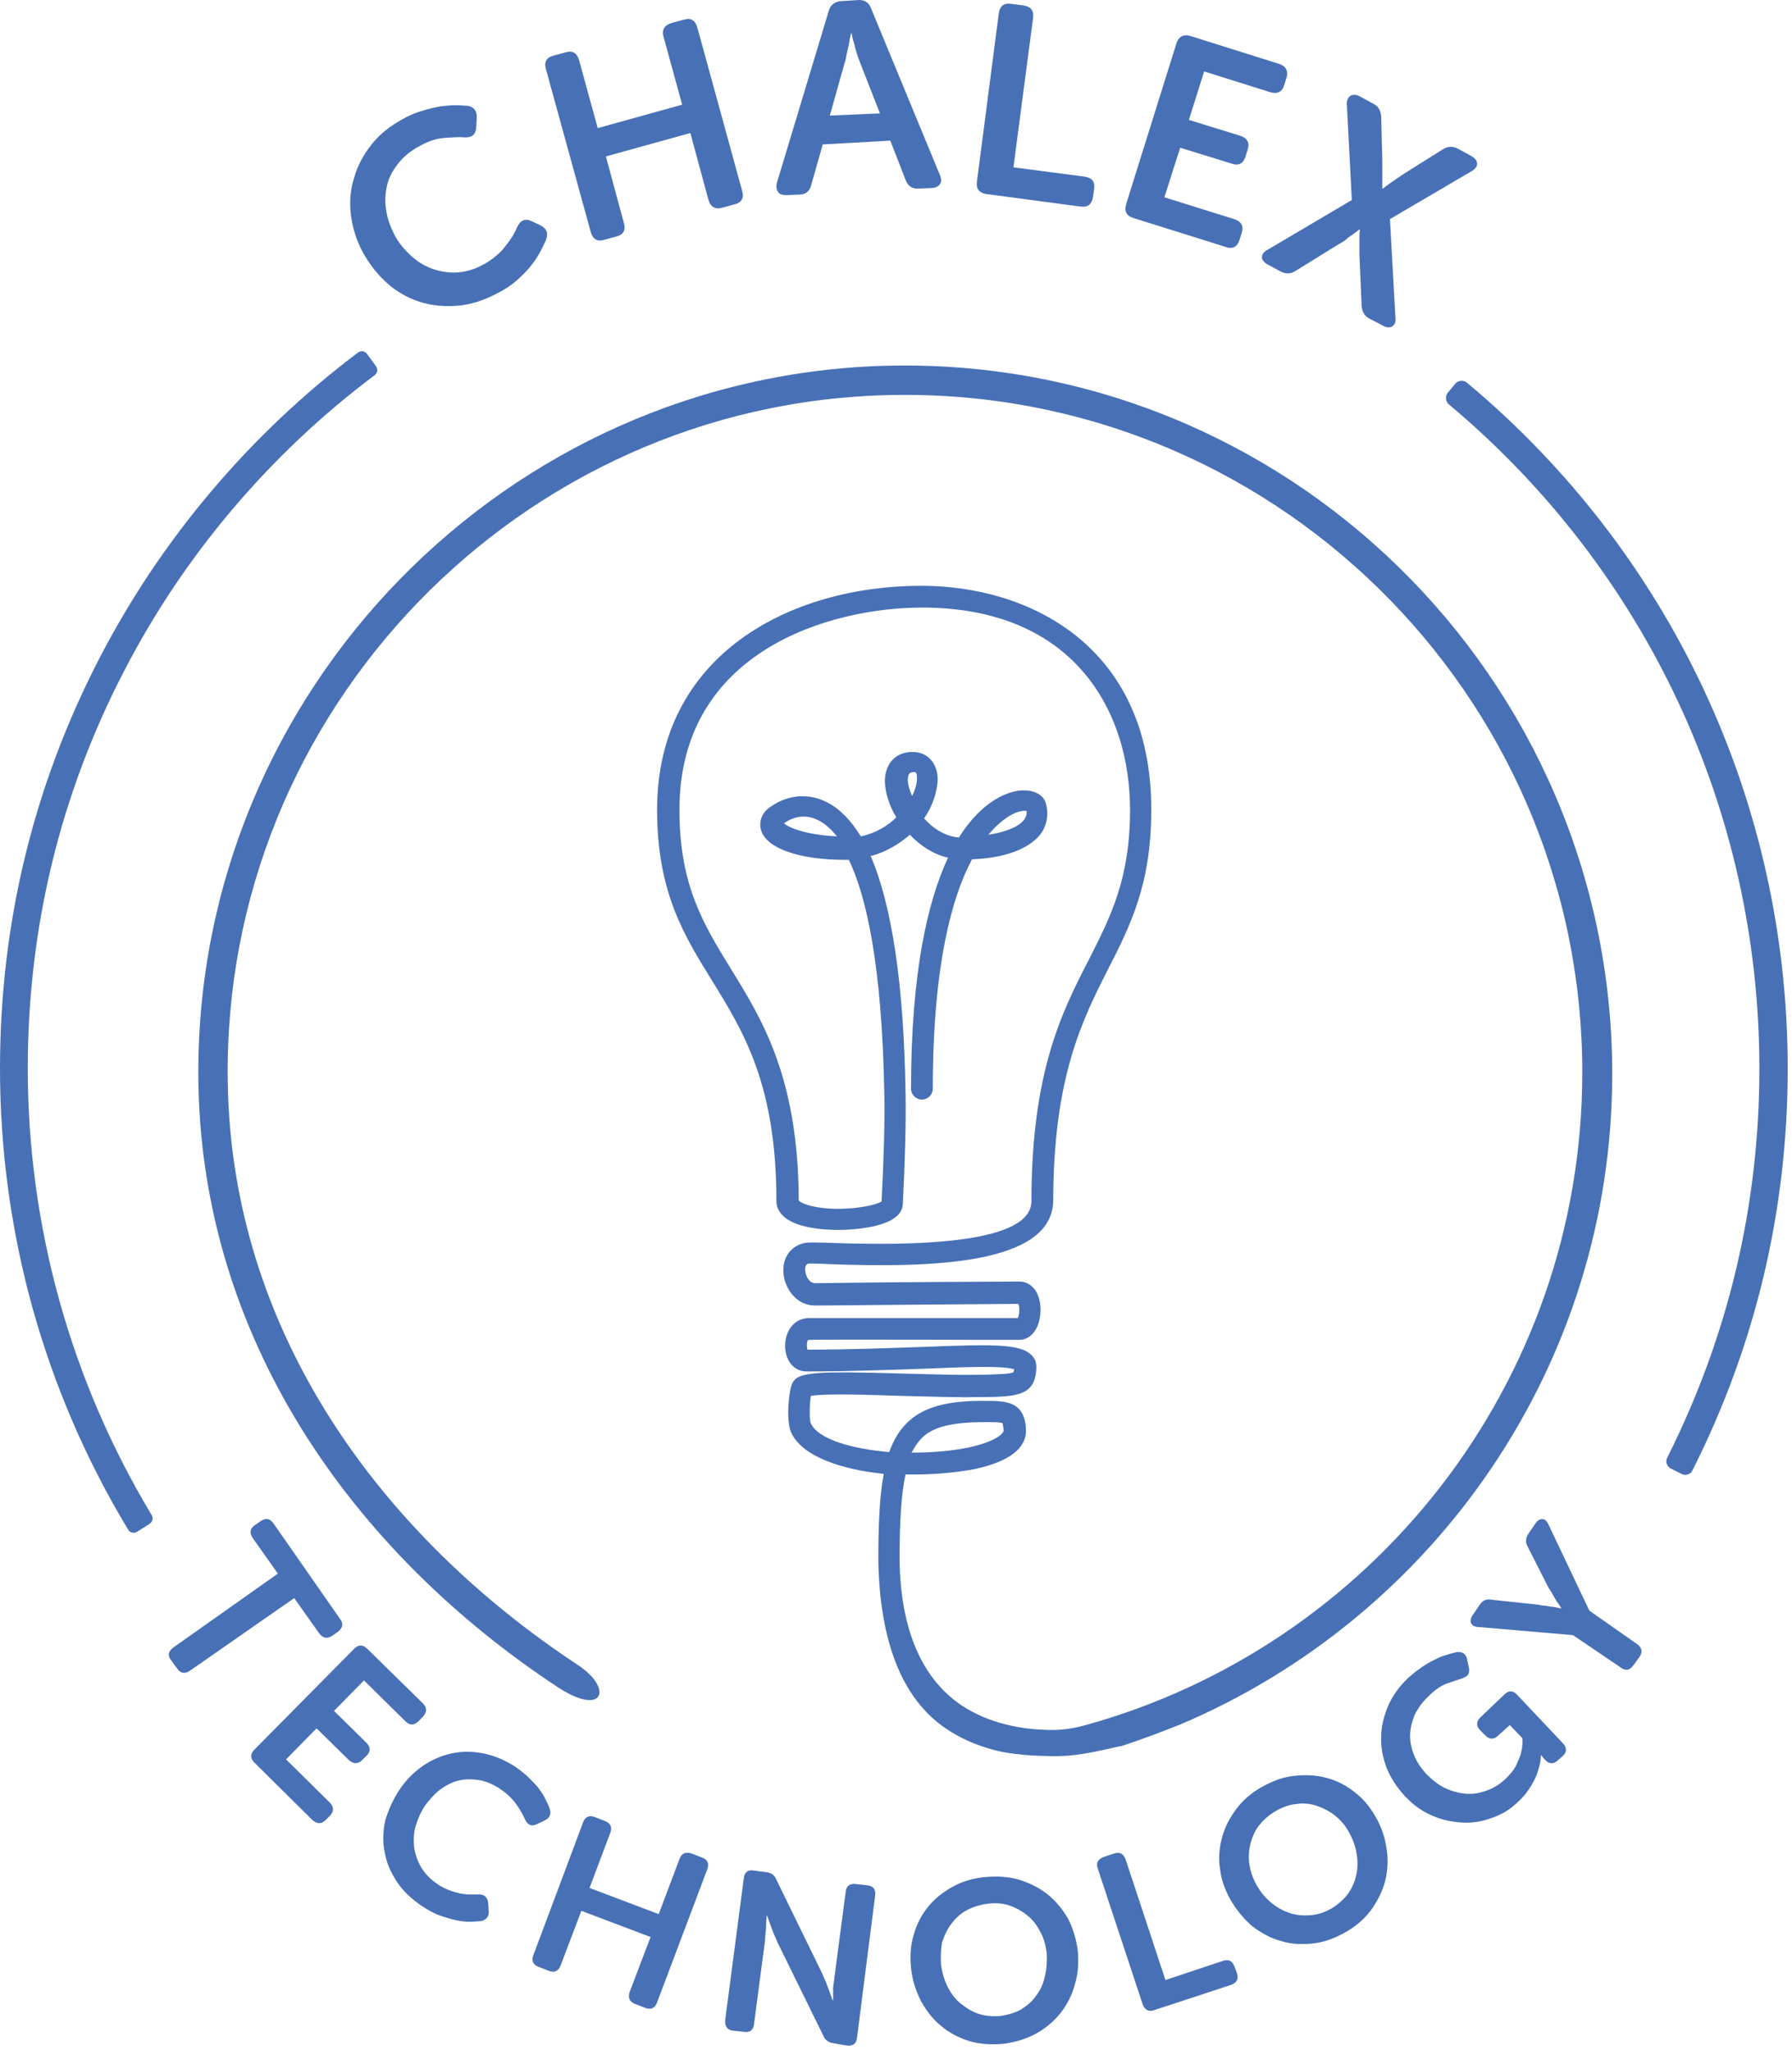
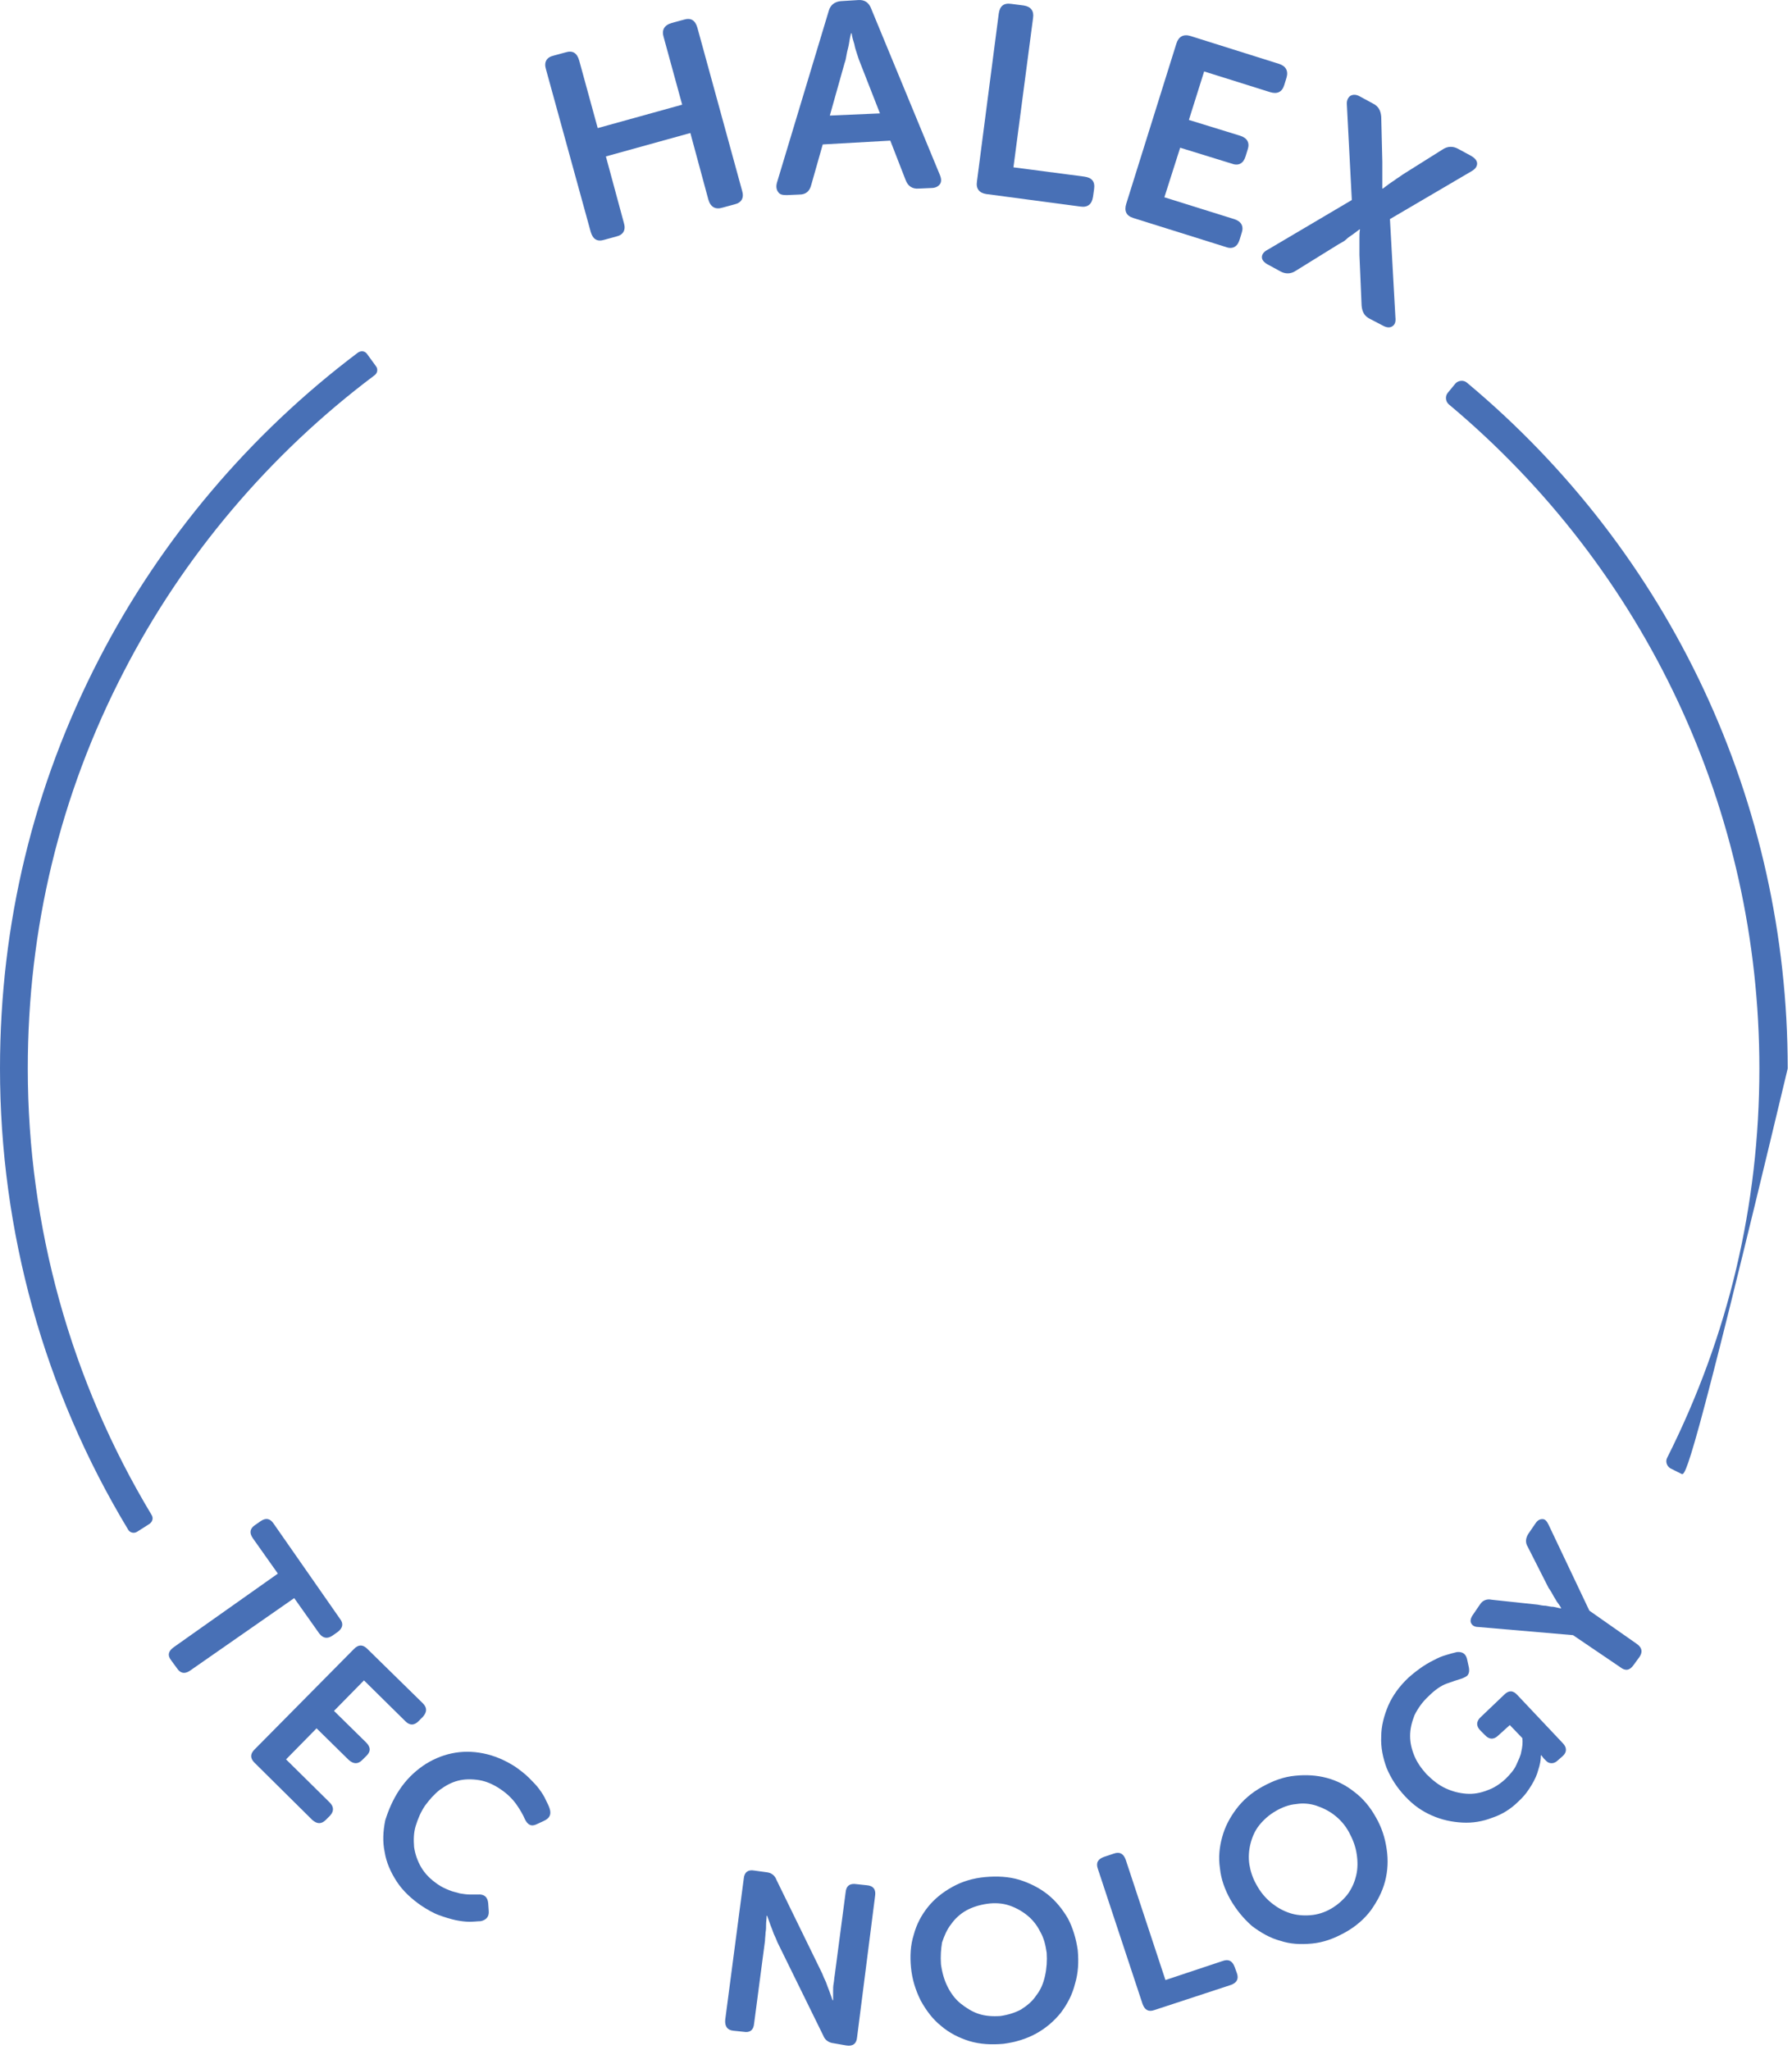
<svg xmlns="http://www.w3.org/2000/svg" width="111" height="127" viewBox="0 0 111 127" fill="none">
-   <path d="M22.477 15.63C22.073 14.887 21.836 14.111 21.735 13.301C21.634 12.491 21.701 11.749 21.938 11.006C22.14 10.264 22.511 9.589 23.017 8.947C23.524 8.306 24.165 7.8 24.975 7.361C25.38 7.125 25.819 6.956 26.19 6.855C26.595 6.72 26.966 6.652 27.304 6.585C27.641 6.551 27.945 6.517 28.249 6.517C28.519 6.517 28.755 6.551 28.957 6.551C29.363 6.619 29.565 6.889 29.531 7.327L29.497 7.901C29.464 8.34 29.227 8.542 28.755 8.509C28.451 8.475 28.046 8.509 27.54 8.542C27.034 8.576 26.527 8.745 25.988 9.049C25.414 9.352 24.975 9.724 24.637 10.162C24.3 10.601 24.064 11.04 23.962 11.546C23.861 12.019 23.828 12.525 23.929 13.065C23.996 13.571 24.199 14.077 24.435 14.55C24.705 15.056 25.043 15.461 25.448 15.832C25.852 16.204 26.291 16.474 26.764 16.642C27.236 16.811 27.776 16.912 28.316 16.879C28.856 16.845 29.43 16.676 29.97 16.372C30.274 16.204 30.51 16.035 30.746 15.832C30.983 15.63 31.185 15.427 31.32 15.225C31.489 15.022 31.624 14.82 31.759 14.617C31.86 14.415 31.961 14.246 32.029 14.077C32.231 13.639 32.535 13.504 32.94 13.706L33.446 13.942C33.851 14.145 33.986 14.415 33.818 14.854C33.75 15.056 33.615 15.292 33.48 15.562C33.345 15.832 33.142 16.136 32.906 16.44C32.67 16.744 32.366 17.047 32.029 17.351C31.691 17.655 31.286 17.925 30.814 18.161C30.004 18.6 29.16 18.87 28.35 18.937C27.54 19.005 26.764 18.937 26.021 18.701C25.279 18.465 24.604 18.094 23.996 17.554C23.389 17.014 22.883 16.372 22.477 15.63Z" fill="#4870B6" />
  <path d="M33.818 4.29C33.683 3.851 33.852 3.547 34.29 3.446L35.033 3.244C35.472 3.109 35.742 3.277 35.877 3.75L37.024 7.935L42.255 6.484L41.108 2.299C40.973 1.86 41.142 1.556 41.614 1.421L42.357 1.219C42.795 1.084 43.065 1.252 43.2 1.725L45.968 11.816C46.103 12.255 45.934 12.559 45.495 12.66L44.753 12.862C44.314 12.997 44.01 12.829 43.875 12.356L42.762 8.239L37.53 9.69L38.644 13.807C38.779 14.246 38.61 14.55 38.172 14.651L37.429 14.854C36.99 14.989 36.72 14.82 36.585 14.347L33.818 4.29Z" fill="#4870B6" />
  <path d="M51.333 0.679C51.434 0.307 51.704 0.105 52.076 0.071L53.156 0.004C53.561 -0.03 53.831 0.172 53.966 0.544L58.218 10.837C58.319 11.074 58.319 11.276 58.218 11.411C58.117 11.546 57.948 11.647 57.678 11.647L56.902 11.681C56.497 11.715 56.227 11.512 56.092 11.141L55.147 8.711L50.962 8.947L50.253 11.445C50.152 11.85 49.916 12.052 49.511 12.052L48.734 12.086C48.464 12.086 48.296 12.052 48.194 11.884C48.093 11.749 48.059 11.546 48.127 11.31L51.333 0.679ZM54.506 7.024L53.291 3.919C53.223 3.75 53.156 3.581 53.088 3.345C53.021 3.142 52.953 2.94 52.919 2.737C52.852 2.535 52.784 2.299 52.751 2.062H52.717C52.649 2.299 52.616 2.535 52.582 2.737C52.548 2.94 52.481 3.142 52.447 3.345C52.413 3.547 52.379 3.75 52.312 3.919L51.401 7.159L54.506 7.024Z" fill="#4870B6" />
  <path d="M61.864 0.847C61.931 0.375 62.167 0.172 62.64 0.24L63.416 0.341C63.855 0.409 64.058 0.679 63.99 1.117L62.775 10.365L67.162 10.939C67.635 11.006 67.838 11.242 67.77 11.715L67.703 12.187C67.635 12.66 67.365 12.862 66.926 12.795L61.087 12.019C60.649 11.951 60.446 11.681 60.514 11.242L61.864 0.847Z" fill="#4870B6" />
  <path d="M72.866 2.704C73.001 2.265 73.305 2.096 73.744 2.231L79.211 3.952C79.65 4.087 79.819 4.391 79.684 4.83L79.549 5.269C79.414 5.707 79.11 5.842 78.671 5.707L74.587 4.425L73.642 7.429L76.815 8.407C77.254 8.542 77.422 8.846 77.287 9.251L77.152 9.69C77.017 10.129 76.714 10.297 76.275 10.129L73.102 9.15L72.124 12.221L76.444 13.571C76.882 13.706 77.051 14.01 76.916 14.415L76.781 14.854C76.646 15.292 76.342 15.461 75.904 15.292L70.2 13.504C69.761 13.369 69.626 13.065 69.761 12.626L72.866 2.704Z" fill="#4870B6" />
  <path d="M83.734 12.39L83.43 6.517C83.396 6.247 83.498 6.045 83.632 5.944C83.801 5.842 84.004 5.842 84.24 5.977L85.05 6.416C85.388 6.585 85.522 6.855 85.556 7.226L85.624 10.027C85.624 10.23 85.624 10.432 85.624 10.601C85.624 10.804 85.624 10.972 85.624 11.141C85.624 11.31 85.624 11.512 85.624 11.681H85.658C85.793 11.58 85.928 11.479 86.063 11.377C86.198 11.276 86.332 11.209 86.501 11.074C86.67 10.972 86.839 10.837 87.007 10.736L89.37 9.251C89.674 9.049 90.011 9.049 90.315 9.217L91.125 9.656C91.361 9.791 91.496 9.96 91.496 10.129C91.496 10.297 91.395 10.466 91.159 10.601L86.096 13.571L86.434 19.646C86.468 19.95 86.4 20.119 86.231 20.22C86.063 20.321 85.86 20.287 85.624 20.152L84.847 19.747C84.51 19.579 84.375 19.309 84.341 18.937L84.206 15.799C84.206 15.596 84.206 15.427 84.206 15.225C84.206 15.022 84.206 14.854 84.206 14.719C84.206 14.55 84.206 14.381 84.24 14.212H84.206C84.071 14.314 83.936 14.415 83.801 14.516C83.666 14.617 83.531 14.685 83.396 14.82C83.261 14.955 83.093 15.022 82.924 15.124L80.257 16.777C79.954 16.98 79.616 16.98 79.312 16.811L78.57 16.406C78.3 16.271 78.165 16.102 78.165 15.934C78.165 15.765 78.266 15.596 78.536 15.461L83.734 12.39Z" fill="#4870B6" />
  <path d="M17.212 97.474L15.659 95.28C15.423 94.942 15.491 94.672 15.794 94.47L16.132 94.234C16.469 93.997 16.739 94.065 16.942 94.369L21.059 100.275C21.296 100.579 21.228 100.849 20.924 101.085L20.587 101.321C20.283 101.524 20.013 101.49 19.777 101.186L18.224 98.992L11.778 103.481C11.441 103.717 11.171 103.65 10.968 103.346L10.597 102.84C10.361 102.536 10.428 102.266 10.766 102.03L17.212 97.474Z" fill="#4870B6" />
  <path d="M21.937 102.131C22.207 101.861 22.477 101.861 22.747 102.131L26.19 105.506C26.46 105.776 26.46 106.046 26.19 106.35L25.92 106.62C25.65 106.89 25.38 106.89 25.11 106.62L22.545 104.089L20.689 105.979L22.68 107.936C22.95 108.206 22.984 108.476 22.714 108.746L22.444 109.016C22.174 109.286 21.904 109.286 21.6 109.016L19.609 107.059L17.719 108.982L20.419 111.649C20.689 111.919 20.689 112.189 20.452 112.459L20.182 112.729C19.912 112.999 19.642 112.999 19.339 112.729L15.761 109.185C15.491 108.915 15.491 108.645 15.761 108.375L21.937 102.131Z" fill="#4870B6" />
  <path d="M24.738 110.872C25.143 110.265 25.616 109.792 26.19 109.387C26.73 109.016 27.337 108.746 27.978 108.611C28.62 108.476 29.261 108.476 29.936 108.611C30.611 108.746 31.252 109.016 31.893 109.421C32.231 109.657 32.535 109.894 32.771 110.13C33.007 110.366 33.243 110.602 33.412 110.839C33.581 111.075 33.716 111.277 33.817 111.514C33.918 111.716 34.02 111.919 34.053 112.054C34.155 112.391 34.053 112.627 33.682 112.796L33.243 112.999C32.906 113.167 32.67 113.032 32.501 112.661C32.4 112.425 32.231 112.121 31.995 111.784C31.758 111.446 31.421 111.109 31.016 110.839C30.577 110.535 30.105 110.332 29.666 110.265C29.227 110.197 28.788 110.197 28.383 110.299C27.978 110.4 27.607 110.602 27.236 110.872C26.898 111.142 26.595 111.48 26.325 111.851C26.055 112.256 25.886 112.661 25.751 113.1C25.616 113.539 25.616 113.977 25.65 114.416C25.717 114.855 25.852 115.26 26.088 115.665C26.325 116.07 26.662 116.407 27.101 116.711C27.337 116.88 27.573 116.981 27.81 117.082C28.046 117.184 28.282 117.217 28.485 117.285C28.687 117.319 28.923 117.352 29.092 117.352C29.295 117.352 29.463 117.352 29.598 117.352C30.003 117.319 30.206 117.521 30.24 117.892L30.273 118.365C30.307 118.736 30.105 118.939 29.767 119.006C29.598 119.006 29.362 119.04 29.092 119.04C28.822 119.04 28.552 119.006 28.215 118.939C27.911 118.871 27.573 118.77 27.202 118.635C26.831 118.5 26.493 118.297 26.122 118.061C25.481 117.622 24.941 117.116 24.57 116.542C24.198 115.969 23.928 115.361 23.827 114.72C23.692 114.079 23.726 113.437 23.861 112.762C24.063 112.121 24.333 111.48 24.738 110.872Z" fill="#4870B6" />
-   <path d="M36.112 112.897C36.247 112.526 36.517 112.425 36.854 112.56L37.462 112.796C37.833 112.931 37.934 113.201 37.799 113.539L36.517 116.947L40.803 118.567L42.086 115.159C42.221 114.787 42.49 114.686 42.862 114.821L43.469 115.057C43.84 115.192 43.942 115.429 43.807 115.8L40.702 124.035C40.567 124.406 40.297 124.507 39.959 124.372L39.352 124.136C38.98 124.001 38.879 123.731 39.014 123.36L40.297 119.985L36.011 118.365L34.728 121.74C34.593 122.111 34.323 122.212 33.986 122.077L33.378 121.841C33.007 121.706 32.906 121.436 33.041 121.099L36.112 112.897Z" fill="#4870B6" />
  <path d="M46.069 116.374C46.102 115.969 46.339 115.8 46.71 115.867L47.453 115.969C47.79 116.002 47.992 116.171 48.094 116.441L50.929 122.246C50.996 122.415 51.064 122.584 51.165 122.786C51.233 122.989 51.3 123.157 51.367 123.326C51.435 123.529 51.502 123.697 51.57 123.9H51.604C51.604 123.697 51.604 123.529 51.604 123.36C51.604 123.191 51.604 123.022 51.638 122.854C51.671 122.685 51.671 122.516 51.705 122.347L52.38 117.217C52.414 116.812 52.65 116.644 53.055 116.711L53.696 116.779C54.101 116.812 54.27 117.049 54.203 117.454L53.089 126.195C53.055 126.6 52.819 126.769 52.414 126.701L51.638 126.566C51.334 126.532 51.097 126.364 50.996 126.094L48.161 120.322C48.094 120.154 48.026 119.985 47.925 119.782C47.858 119.58 47.79 119.411 47.722 119.242C47.655 119.04 47.587 118.871 47.52 118.669H47.486C47.486 118.871 47.453 119.04 47.453 119.209C47.453 119.377 47.453 119.546 47.419 119.715C47.419 119.884 47.385 120.052 47.385 120.221L46.71 125.351C46.676 125.756 46.44 125.925 46.069 125.857L45.428 125.79C45.056 125.756 44.888 125.52 44.921 125.115L46.069 116.374Z" fill="#4870B6" />
  <path d="M56.429 121.875C56.362 121.166 56.395 120.491 56.598 119.85C56.767 119.209 57.07 118.635 57.475 118.129C57.88 117.622 58.387 117.217 58.994 116.88C59.602 116.542 60.277 116.34 61.019 116.272C61.762 116.205 62.47 116.239 63.145 116.441C63.787 116.644 64.394 116.947 64.9 117.352C65.407 117.757 65.812 118.264 66.149 118.837C66.453 119.411 66.655 120.086 66.757 120.795C66.824 121.537 66.79 122.212 66.588 122.887C66.419 123.562 66.115 124.136 65.71 124.676C65.305 125.182 64.799 125.621 64.192 125.959C63.584 126.296 62.909 126.499 62.167 126.6C61.424 126.667 60.715 126.634 60.04 126.431C59.399 126.229 58.792 125.925 58.285 125.486C57.779 125.081 57.374 124.541 57.037 123.934C56.699 123.259 56.497 122.584 56.429 121.875ZM58.285 121.672C58.353 122.179 58.488 122.651 58.69 123.056C58.893 123.461 59.163 123.832 59.5 124.102C59.838 124.372 60.209 124.609 60.614 124.744C61.019 124.879 61.492 124.912 61.964 124.879C62.437 124.811 62.875 124.676 63.247 124.474C63.618 124.237 63.955 123.967 64.192 123.596C64.462 123.259 64.63 122.854 64.732 122.381C64.833 121.942 64.867 121.436 64.833 120.964C64.765 120.491 64.664 120.052 64.428 119.647C64.225 119.242 63.955 118.905 63.618 118.635C63.28 118.365 62.909 118.162 62.504 118.027C62.099 117.892 61.627 117.859 61.154 117.926C60.682 117.994 60.243 118.129 59.872 118.331C59.5 118.534 59.163 118.837 58.927 119.175C58.657 119.512 58.488 119.917 58.353 120.322C58.285 120.727 58.252 121.166 58.285 121.672Z" fill="#4870B6" />
  <path d="M68.005 115.766C67.87 115.395 68.005 115.159 68.376 115.024L68.984 114.821C69.355 114.686 69.591 114.821 69.727 115.192L72.19 122.651L75.734 121.47C76.105 121.335 76.341 121.47 76.477 121.841L76.612 122.212C76.746 122.584 76.612 122.82 76.24 122.955L71.515 124.507C71.144 124.642 70.908 124.507 70.773 124.136L68.005 115.766Z" fill="#4870B6" />
  <path d="M76.207 117.656C75.87 117.049 75.634 116.407 75.566 115.732C75.465 115.057 75.532 114.416 75.701 113.809C75.87 113.167 76.174 112.594 76.579 112.054C76.984 111.514 77.524 111.041 78.199 110.67C78.874 110.299 79.515 110.062 80.224 109.995C80.899 109.927 81.54 109.961 82.181 110.13C82.822 110.299 83.396 110.602 83.902 111.007C84.442 111.412 84.881 111.952 85.219 112.56C85.59 113.201 85.792 113.842 85.894 114.551C85.995 115.226 85.961 115.901 85.792 116.542C85.624 117.184 85.32 117.757 84.915 118.331C84.51 118.871 83.97 119.344 83.295 119.715C82.62 120.086 81.979 120.322 81.27 120.39C80.561 120.457 79.92 120.424 79.312 120.221C78.671 120.052 78.097 119.715 77.557 119.31C77.017 118.837 76.579 118.297 76.207 117.656ZM77.827 116.745C78.064 117.184 78.367 117.555 78.739 117.859C79.11 118.162 79.481 118.365 79.886 118.5C80.291 118.635 80.73 118.669 81.169 118.635C81.607 118.601 82.046 118.466 82.451 118.23C82.856 117.994 83.194 117.69 83.464 117.352C83.734 116.981 83.902 116.61 84.004 116.171C84.105 115.766 84.105 115.294 84.037 114.855C83.97 114.382 83.801 113.944 83.565 113.505C83.329 113.066 83.025 112.729 82.687 112.459C82.35 112.189 81.945 111.986 81.54 111.851C81.135 111.716 80.696 111.682 80.291 111.75C79.852 111.784 79.414 111.952 79.009 112.189C78.604 112.425 78.266 112.729 77.996 113.066C77.726 113.404 77.557 113.809 77.456 114.214C77.355 114.619 77.321 115.057 77.389 115.496C77.456 115.901 77.591 116.34 77.827 116.745Z" fill="#4870B6" />
  <path d="M87.041 111.277C86.535 110.737 86.163 110.164 85.893 109.522C85.657 108.881 85.522 108.24 85.556 107.565C85.556 106.924 85.725 106.282 85.995 105.641C86.265 105.034 86.67 104.46 87.243 103.92C87.547 103.65 87.851 103.414 88.155 103.211C88.458 103.009 88.728 102.874 88.998 102.739C89.268 102.604 89.505 102.536 89.741 102.469C89.943 102.401 90.146 102.367 90.247 102.334C90.618 102.3 90.821 102.469 90.888 102.84L90.99 103.312C91.023 103.515 90.99 103.65 90.922 103.751C90.855 103.852 90.686 103.92 90.517 103.987C90.281 104.055 89.977 104.156 89.606 104.291C89.235 104.426 88.863 104.696 88.492 105.067C88.087 105.439 87.817 105.844 87.615 106.249C87.446 106.687 87.345 107.092 87.345 107.531C87.345 107.97 87.446 108.375 87.615 108.78C87.783 109.185 88.053 109.556 88.357 109.894C88.728 110.265 89.1 110.569 89.538 110.771C89.977 110.974 90.382 111.075 90.821 111.109C91.26 111.142 91.665 111.075 92.103 110.906C92.508 110.771 92.88 110.535 93.251 110.197C93.555 109.894 93.791 109.624 93.926 109.32C94.061 109.016 94.196 108.746 94.23 108.51C94.297 108.24 94.331 107.936 94.297 107.666L93.521 106.856L92.812 107.497C92.542 107.767 92.238 107.767 91.968 107.464L91.698 107.194C91.428 106.924 91.428 106.62 91.732 106.35L93.183 104.966C93.453 104.696 93.723 104.696 93.993 105L96.795 107.97C97.065 108.24 97.065 108.544 96.795 108.78L96.525 109.016C96.39 109.151 96.255 109.219 96.12 109.219C95.985 109.219 95.883 109.185 95.782 109.084L95.613 108.915L95.512 108.78C95.478 108.746 95.478 108.746 95.478 108.712L95.445 108.746C95.445 109.05 95.377 109.354 95.276 109.657C95.208 109.927 95.073 110.231 94.871 110.569C94.668 110.906 94.432 111.244 94.061 111.581C93.588 112.054 93.048 112.391 92.441 112.594C91.833 112.83 91.226 112.931 90.585 112.897C89.943 112.864 89.302 112.729 88.695 112.459C88.087 112.189 87.581 111.851 87.041 111.277Z" fill="#4870B6" />
  <path d="M97.436 101.287L91.563 100.781C91.327 100.781 91.192 100.68 91.125 100.545C91.057 100.41 91.091 100.241 91.226 100.039L91.665 99.397C91.833 99.127 92.103 99.026 92.407 99.094L95.242 99.397C95.411 99.431 95.58 99.465 95.748 99.465C95.917 99.499 96.086 99.532 96.221 99.532C96.39 99.566 96.525 99.6 96.693 99.634V99.6C96.626 99.465 96.525 99.33 96.423 99.195C96.356 99.06 96.255 98.925 96.187 98.79C96.12 98.655 96.018 98.486 95.917 98.351L94.635 95.82C94.466 95.55 94.5 95.28 94.668 95.01L95.107 94.369C95.242 94.166 95.377 94.099 95.546 94.099C95.715 94.099 95.816 94.234 95.917 94.436L98.448 99.769L101.385 101.827C101.722 102.064 101.756 102.334 101.553 102.637L101.182 103.144C100.946 103.481 100.676 103.515 100.372 103.279L97.436 101.287Z" fill="#4870B6" />
  <path d="M8.505 94.875C8.303 95.01 8.033 94.942 7.931 94.74C2.734 86.134 0 76.279 0 66.187C0 57.244 2.059 48.705 6.143 40.807C9.956 33.416 15.491 26.869 22.174 21.84C22.376 21.705 22.613 21.739 22.747 21.941L23.288 22.684C23.422 22.852 23.389 23.122 23.186 23.257C16.706 28.117 11.34 34.462 7.661 41.617C3.713 49.245 1.721 57.514 1.721 66.187C1.721 75.975 4.388 85.526 9.383 93.829C9.518 94.031 9.45 94.267 9.248 94.402L8.505 94.875Z" fill="#4870B6" />
-   <path d="M104.152 91.297L103.477 90.96C103.241 90.825 103.14 90.521 103.275 90.285C107.055 82.759 108.979 74.659 108.979 66.187C108.979 50.224 101.958 35.272 89.741 25.046C89.538 24.877 89.505 24.54 89.674 24.337L90.146 23.764C90.315 23.561 90.652 23.527 90.855 23.696C103.511 34.26 110.734 49.717 110.734 66.187C110.734 74.962 108.742 83.332 104.827 91.095C104.726 91.331 104.389 91.432 104.152 91.297Z" fill="#4870B6" />
-   <path d="M55.113 22.65C31.353 23.156 12.183 42.832 12.285 66.592C12.352 82.826 21.836 96.124 34.526 104.494C37.395 106.384 38.002 104.595 35.808 103.144C23.625 95.111 14.31 82.522 14.107 66.964C13.77 44.047 32.197 24.979 55.08 24.472C78.671 23.932 98.01 42.967 98.01 66.424C98.01 85.729 84.915 102.03 67.128 106.89C66.487 107.059 65.846 107.16 65.205 107.16C63.281 107.16 61.256 106.755 59.568 105.641C57.105 103.987 55.788 100.95 55.721 96.664C55.721 94.267 55.822 92.546 56.092 91.331C57.645 91.365 59.163 91.23 60.412 90.994C63.011 90.42 63.551 89.407 63.551 88.631C63.517 86.809 62.336 86.775 61.087 86.775C58.623 86.741 57.138 87.18 56.16 88.159C55.687 88.631 55.35 89.205 55.08 89.947C52.717 89.745 50.658 89.137 50.22 88.159C50.118 87.922 50.152 86.944 50.22 86.471C51.063 86.302 54 86.404 55.991 86.471C57.611 86.505 59.332 86.572 60.513 86.539H61.053C62.943 86.505 64.192 86.471 64.192 84.649C64.192 84.379 64.091 84.109 63.855 83.906C63.146 83.231 61.391 83.265 57.138 83.434C55.147 83.501 52.717 83.602 50.017 83.602C49.983 83.501 49.95 83.231 50.017 83.062C50.051 82.995 50.085 82.995 50.085 82.995C52.548 82.961 57.375 82.995 60.918 82.995H63.146C63.551 82.995 63.922 82.759 64.158 82.354C64.53 81.712 64.563 80.666 64.192 80.025C63.956 79.62 63.585 79.384 63.146 79.384C62.437 79.384 54.877 79.417 50.49 79.485C50.118 79.485 49.916 79.046 49.882 78.742C49.848 78.472 49.916 78.304 50.085 78.27C50.22 78.27 50.76 78.27 51.333 78.304C57.712 78.54 65.07 78.337 65.238 74.456C65.238 66.694 67.061 63.15 68.647 60.011C70.031 57.311 71.313 54.746 71.313 50.156C71.313 39.93 63.652 36.285 57.071 36.285C48.937 36.285 40.702 40.571 40.702 50.156C40.702 55.252 42.356 57.919 44.111 60.754C46.068 63.926 48.093 67.2 48.093 74.422C48.093 74.456 48.093 74.49 48.093 74.524C48.33 76.211 51.435 76.211 52.38 76.177C53.662 76.11 55.856 75.84 55.923 74.591C56.058 71.925 56.126 69.495 56.092 67.74C55.991 60.99 55.248 56.096 53.932 53.025C54.877 52.789 55.687 52.282 56.362 51.709C57.003 52.384 57.813 52.924 58.725 53.126C57.476 55.792 56.43 60.214 56.43 67.436C56.43 67.807 56.733 68.111 57.105 68.111C57.476 68.111 57.78 67.807 57.78 67.436C57.78 59.809 58.961 55.556 60.21 53.227C62.167 53.16 63.652 52.62 64.395 51.742C64.833 51.202 64.968 50.527 64.8 49.819C64.665 49.211 63.99 48.874 63.112 48.975C62.572 49.042 60.918 49.447 59.4 51.877C58.556 51.81 57.813 51.337 57.24 50.696C57.78 49.92 58.05 49.042 58.083 48.3C58.083 47.287 57.476 46.612 56.598 46.579C55.518 46.545 54.843 47.254 54.81 48.334C54.81 49.009 55.046 49.852 55.518 50.629C54.978 51.169 54.236 51.607 53.325 51.81C52.717 50.831 52.042 50.122 51.266 49.717C50.118 49.11 48.836 49.211 47.756 49.954C47.182 50.325 46.98 50.899 47.148 51.439C47.486 52.552 49.511 53.261 52.312 53.261C52.413 53.261 52.481 53.261 52.582 53.261C53.662 55.522 54.641 59.809 54.776 67.807C54.81 69.495 54.742 71.824 54.607 74.422C54.135 74.726 52.143 75.064 50.523 74.76C49.781 74.625 49.511 74.422 49.477 74.355C49.443 66.795 47.25 63.217 45.292 60.045C43.571 57.244 42.086 54.847 42.086 50.156C42.086 40.267 51.502 37.635 57.105 37.635C66.588 37.635 69.997 44.115 69.997 50.156C69.997 54.409 68.816 56.737 67.466 59.404C65.778 62.677 63.888 66.39 63.888 74.456C63.821 76.447 59.602 77.291 51.401 76.987C50.422 76.954 50.085 76.954 49.882 76.987C48.971 77.156 48.431 77.932 48.532 78.911C48.633 79.856 49.342 80.869 50.49 80.869H50.523C54.742 80.835 61.931 80.767 63.078 80.767C63.18 80.97 63.146 81.442 63.045 81.645H60.952C57.408 81.645 52.582 81.645 50.118 81.645C49.241 81.645 48.633 82.387 48.633 83.366C48.633 84.277 49.173 84.952 49.95 84.952C52.717 84.952 55.215 84.851 57.206 84.784C59.636 84.682 62.133 84.581 62.808 84.817C62.808 84.952 62.775 84.986 62.775 84.986C62.64 85.121 61.796 85.121 61.02 85.155H60.48C59.332 85.189 57.645 85.121 56.058 85.087C50.388 84.919 49.41 84.986 49.072 85.695C48.87 86.1 48.667 87.956 49.005 88.732C49.68 90.217 52.11 91.027 54.742 91.297C54.472 92.715 54.405 94.537 54.405 96.731C54.506 101.524 55.788 105.202 58.623 107.092C59.467 107.666 60.412 108.071 61.357 108.341C62.606 108.712 64.192 108.78 65.441 108.78C66.96 108.78 68.343 108.375 69.525 108.139C70.74 107.734 71.921 107.295 73.102 106.822C88.796 100.174 99.866 84.615 99.866 66.491C99.832 41.955 79.683 22.144 55.113 22.65ZM57.105 89.07C57.813 88.361 59.028 88.091 61.053 88.091C61.391 88.091 61.998 88.091 62.1 88.159C62.1 88.159 62.133 88.26 62.167 88.597C62.167 88.834 61.593 89.306 60.075 89.644C58.995 89.88 57.746 89.981 56.463 89.981C56.666 89.61 56.868 89.306 57.105 89.07ZM62.437 50.595C62.91 50.291 63.281 50.224 63.483 50.224H63.585C63.618 50.426 63.551 50.629 63.416 50.797C63.078 51.236 62.268 51.54 61.222 51.709C61.695 51.135 62.133 50.797 62.437 50.595ZM56.632 47.827C56.7 47.827 56.801 47.827 56.801 48.199C56.801 48.502 56.7 48.907 56.497 49.312C56.328 48.907 56.227 48.57 56.227 48.266C56.261 47.895 56.362 47.827 56.632 47.827ZM48.566 51C48.566 50.966 48.566 50.966 48.566 51C48.971 50.696 49.781 50.325 50.726 50.831C51.063 51 51.435 51.304 51.84 51.81C49.848 51.709 48.802 51.236 48.566 51Z" fill="#4870B6" />
+   <path d="M104.152 91.297L103.477 90.96C103.241 90.825 103.14 90.521 103.275 90.285C107.055 82.759 108.979 74.659 108.979 66.187C108.979 50.224 101.958 35.272 89.741 25.046C89.538 24.877 89.505 24.54 89.674 24.337L90.146 23.764C90.315 23.561 90.652 23.527 90.855 23.696C103.511 34.26 110.734 49.717 110.734 66.187C104.726 91.331 104.389 91.432 104.152 91.297Z" fill="#4870B6" />
</svg>